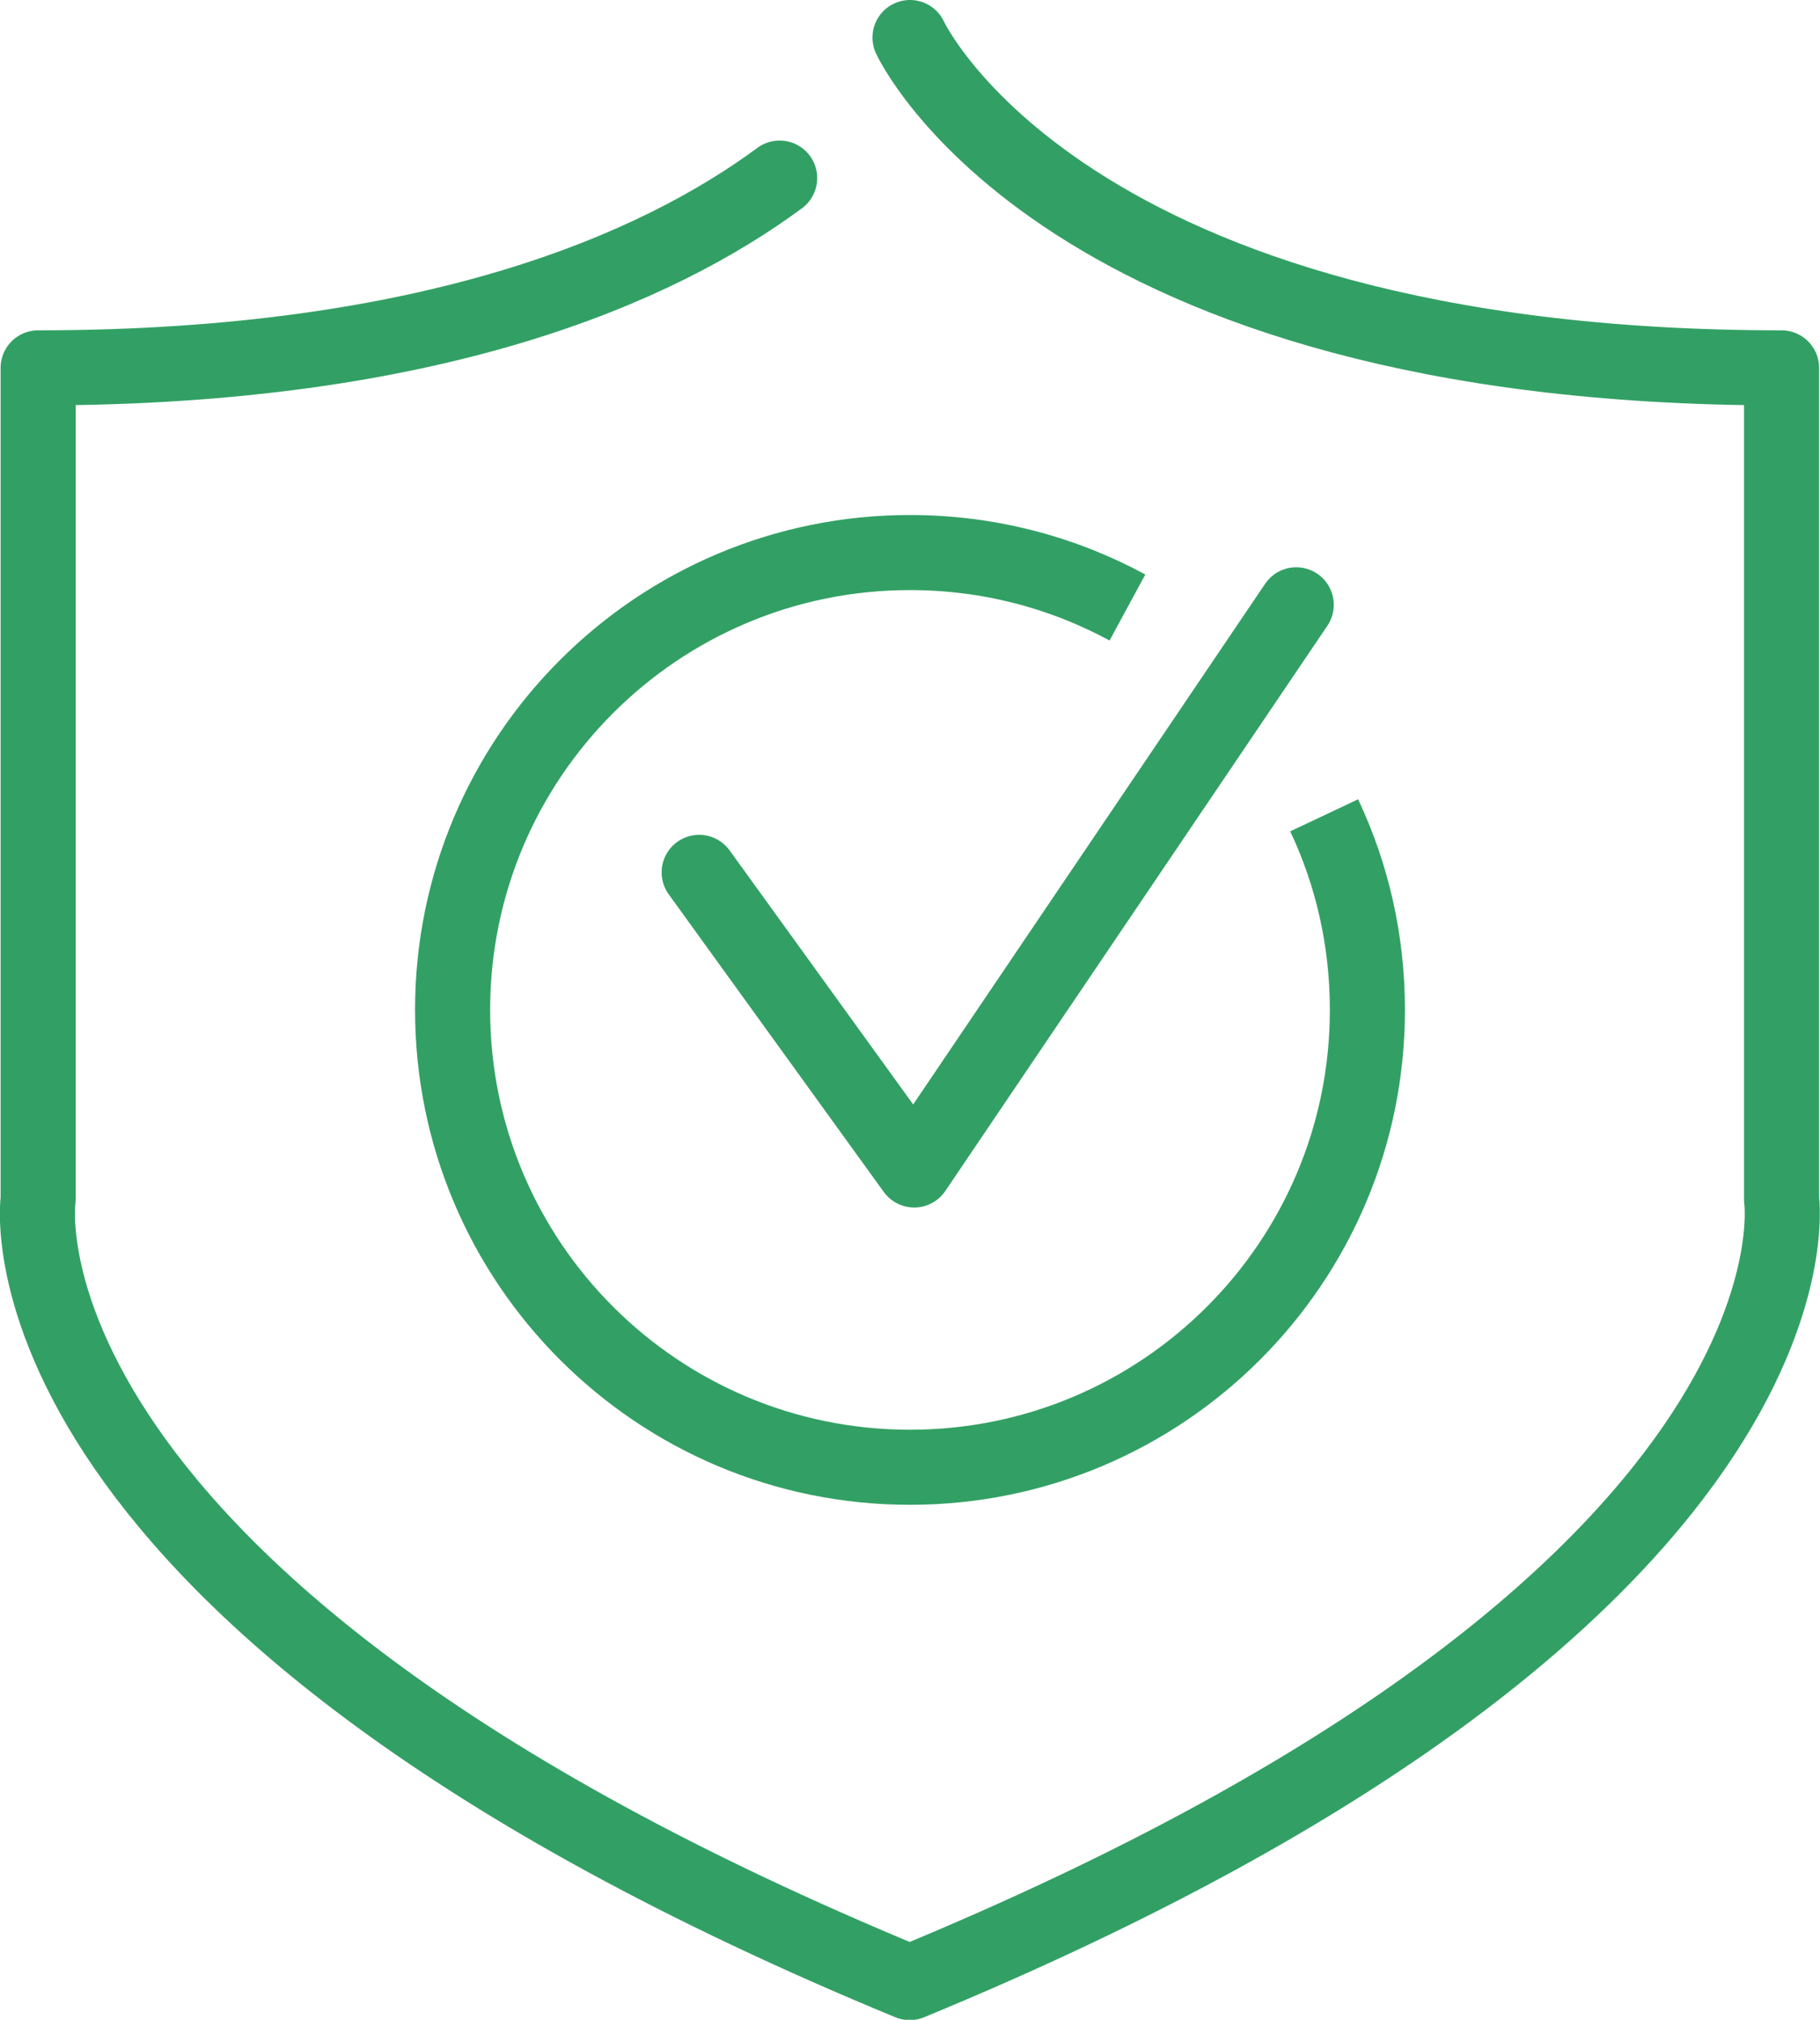
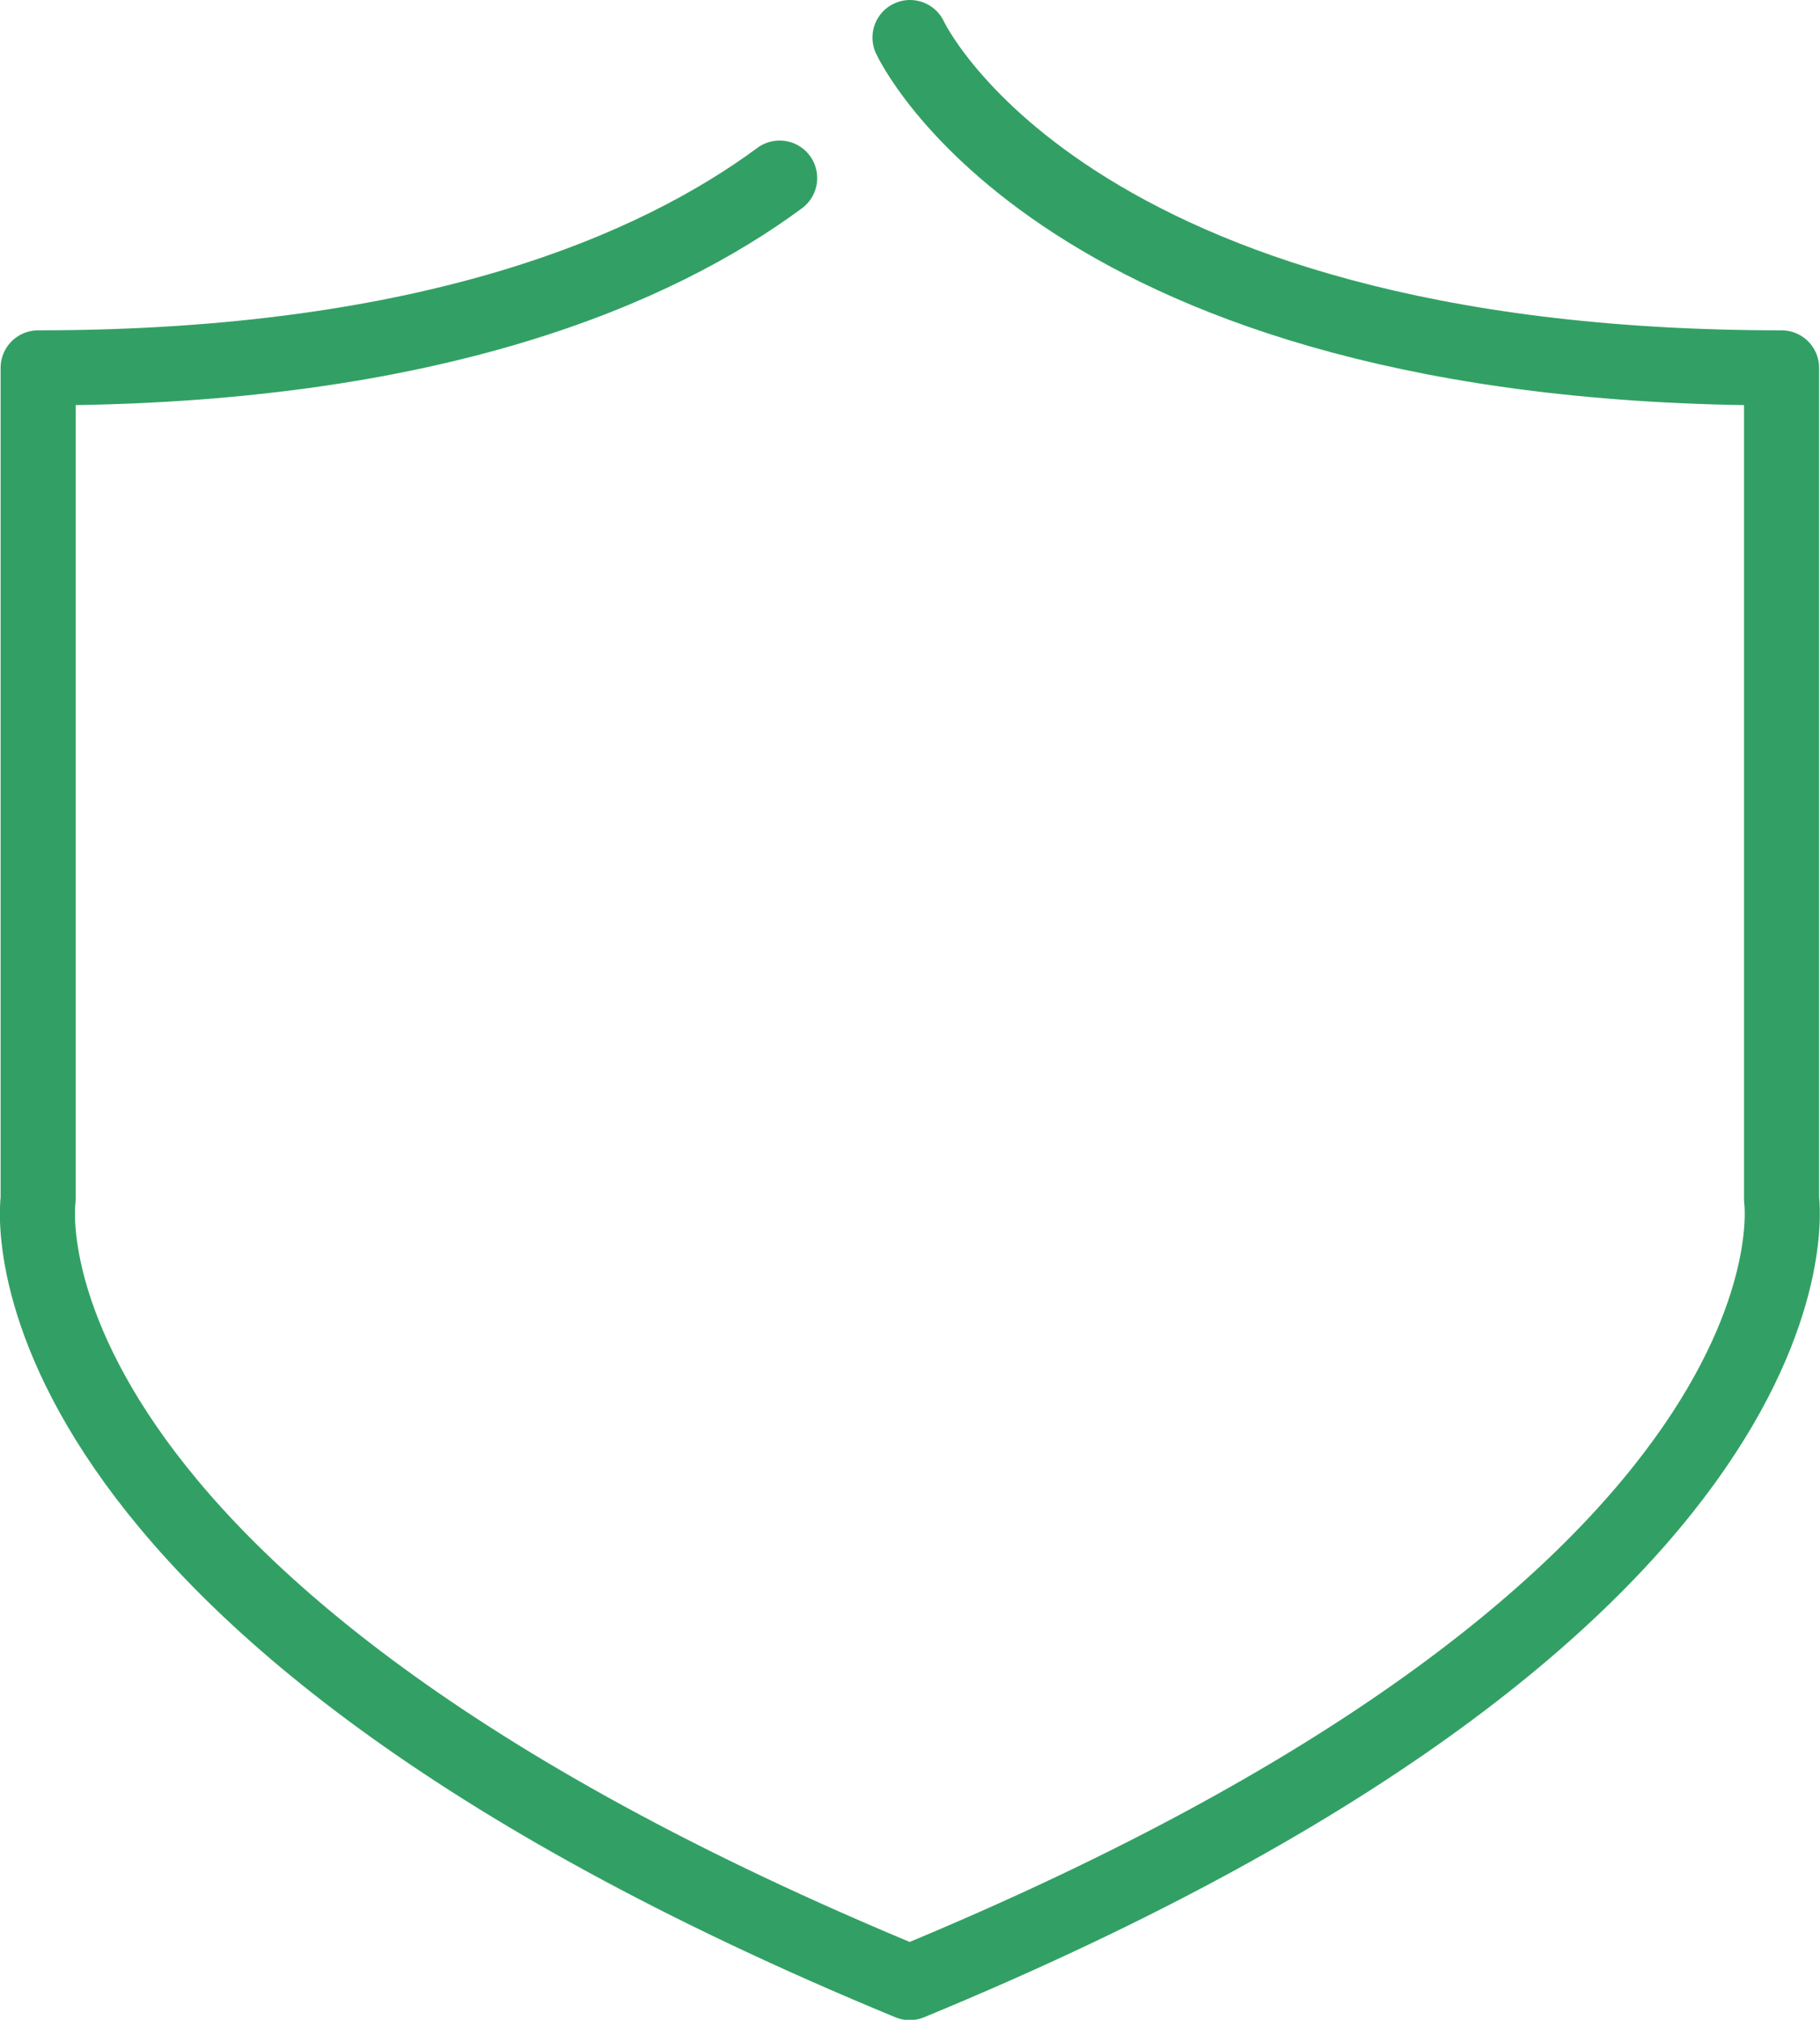
<svg xmlns="http://www.w3.org/2000/svg" id="Layer_2" viewBox="0 0 60.6 67.26">
  <defs>
    <style>
      .cls-1, .cls-2 {
        fill: none;
        stroke: #32a064;
        stroke-linejoin: round;
        stroke-width: 2.5px;
      }

      .cls-2 {
        stroke-linecap: round;
      }
    </style>
  </defs>
  <g id="Layer_1-2" data-name="Layer_1">
    <g>
      <path class="cls-2" d="M25.96,5.93c-4.05,2.99-11.51,6.32-24.69,6.32v27.69s-1.94,13.3,29.02,26.08c30.97-12.78,29.03-26.08,29.03-26.08V12.25C35.35,12.25,30.3,1.25,30.3,1.25" />
      <g>
-         <polyline class="cls-2" points="23.28 29.05 30.44 38.96 43.16 20.14" />
-         <path class="cls-1" d="M44.09,27.15c.93,1.97,1.44,4.16,1.44,6.48,0,8.41-6.82,15.23-15.23,15.23s-15.23-6.82-15.23-15.23,6.82-15.23,15.23-15.23c2.62,0,5.08.66,7.24,1.83" />
-       </g>
+         </g>
    </g>
  </g>
</svg>